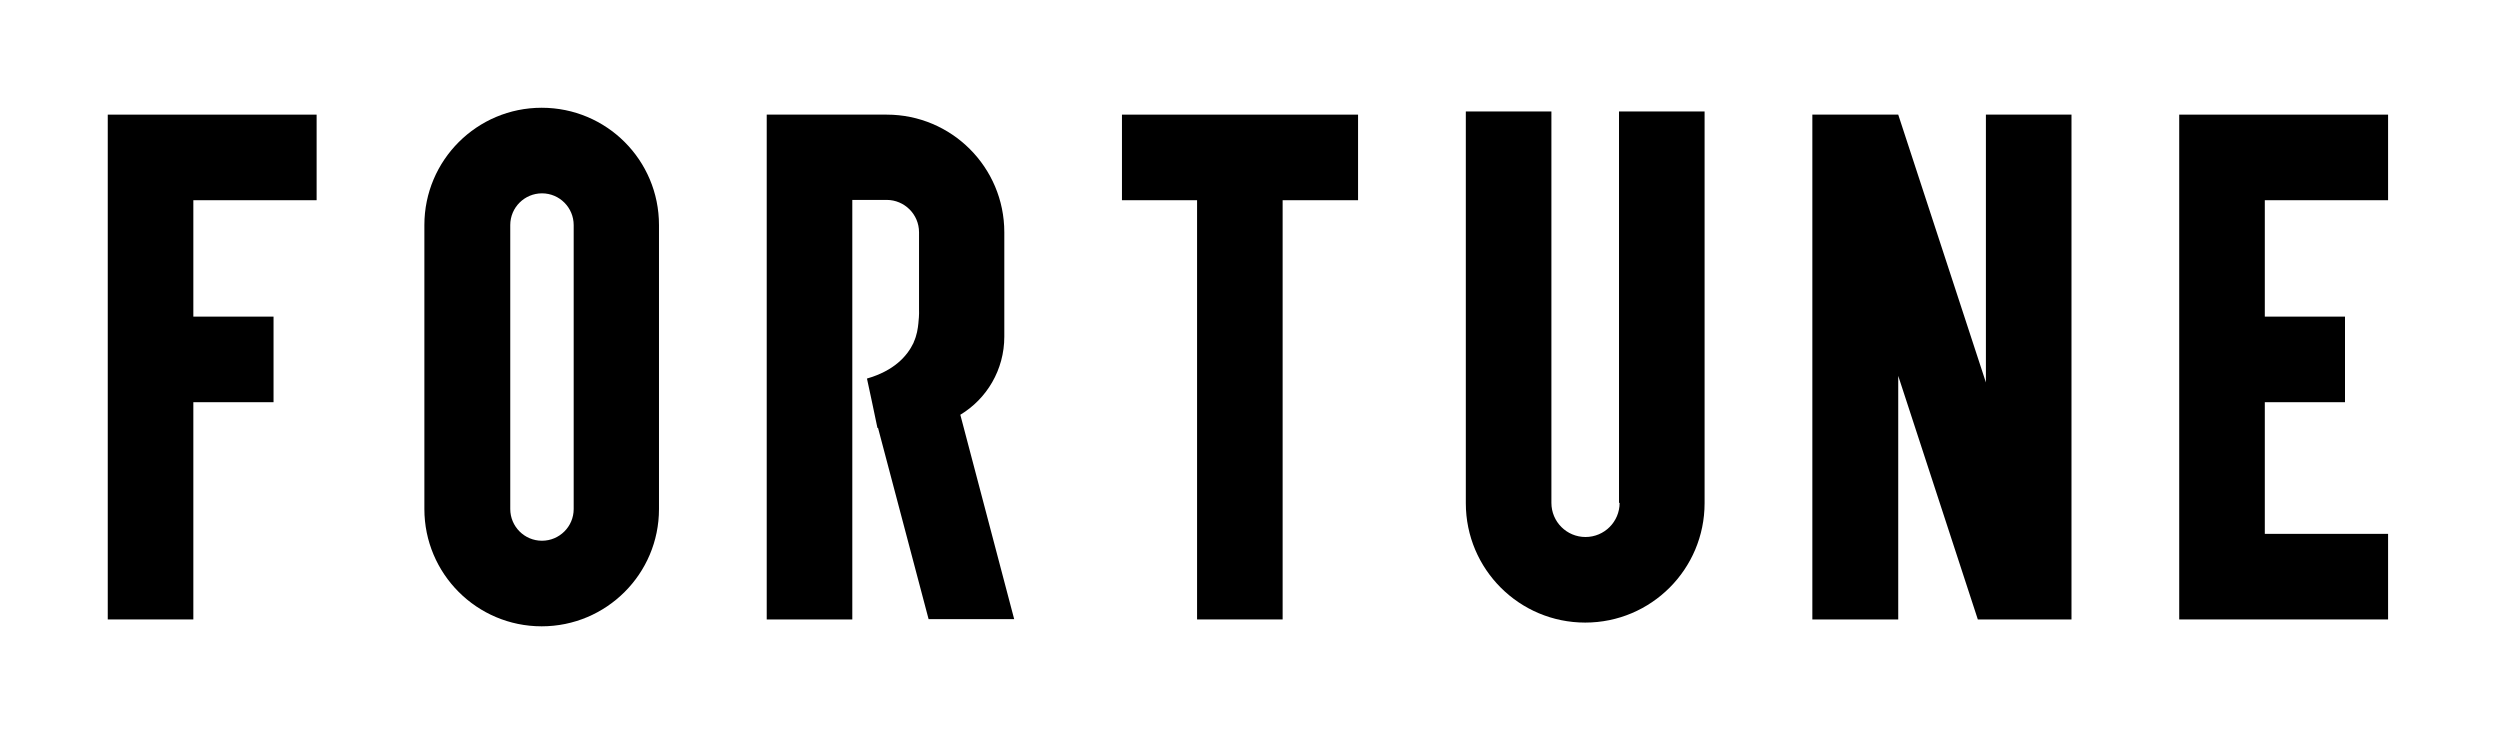
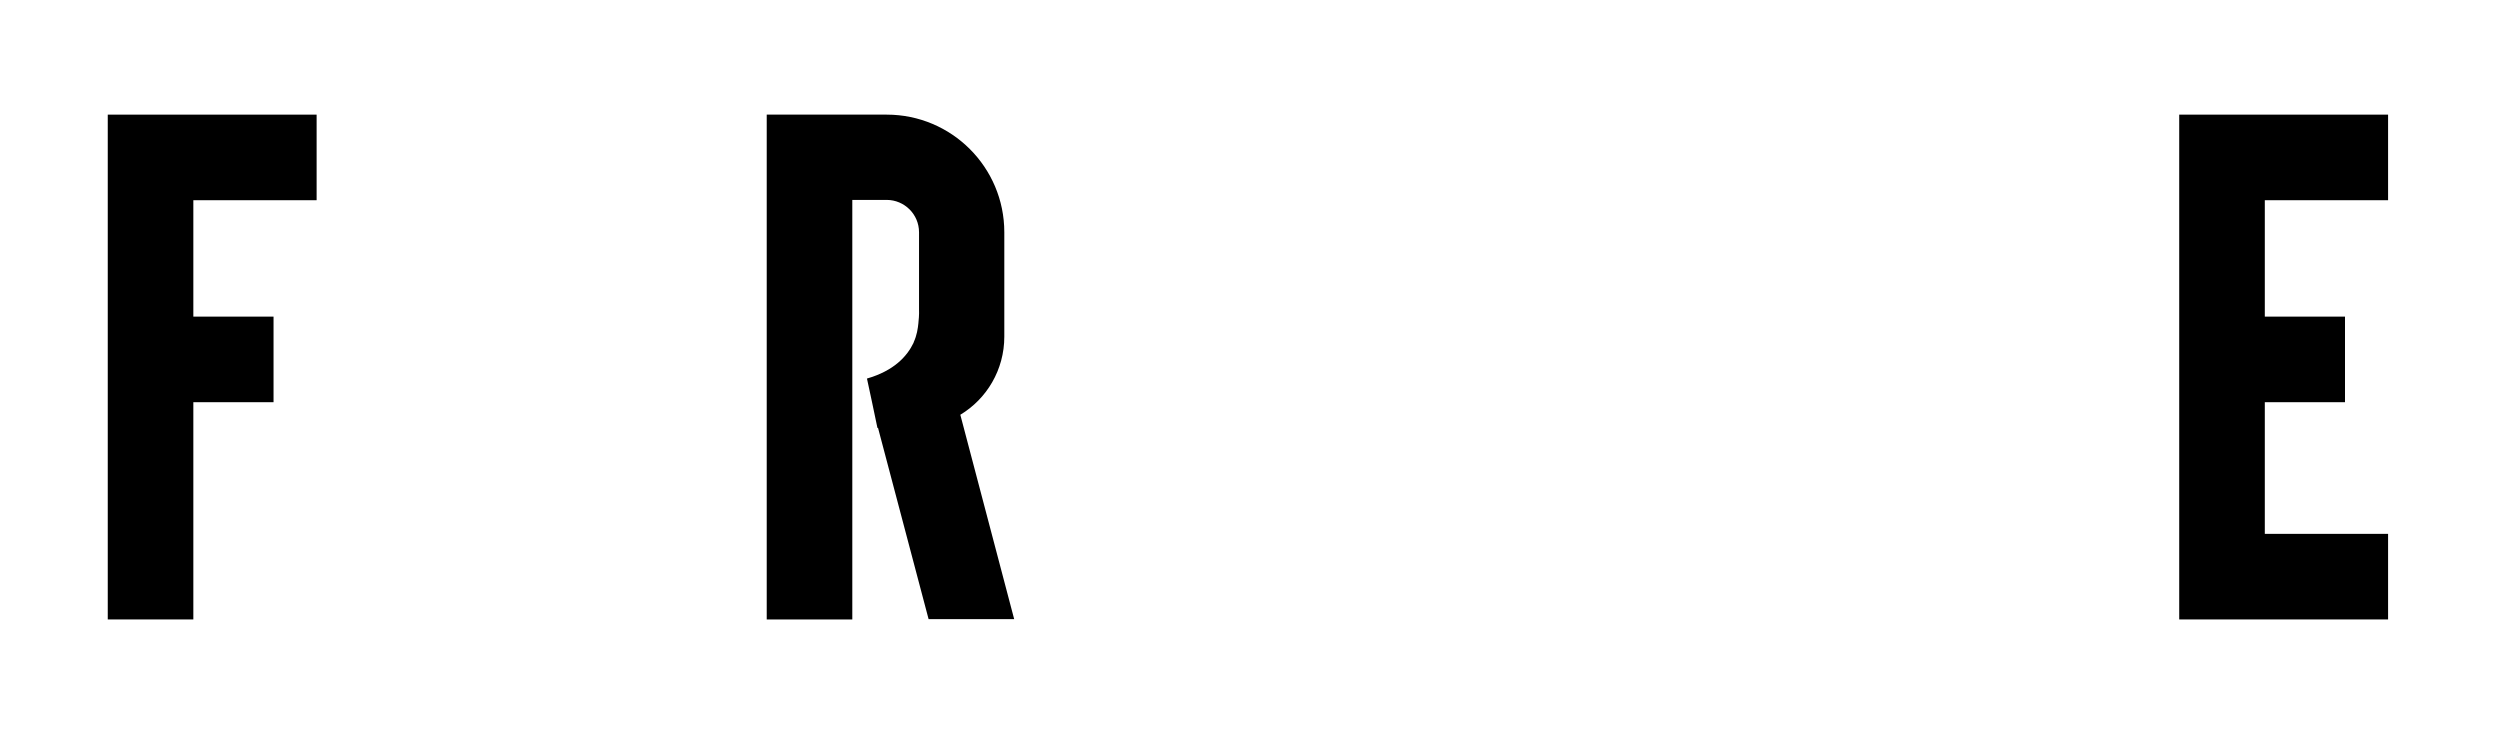
<svg xmlns="http://www.w3.org/2000/svg" width="116" height="35" viewBox="0 0 116 35" fill="none">
  <path d="M5 5.319V9.29V14.691V18.662V28.742H8.971V18.662H12.692V14.691H8.971V9.29H14.691V5.319H8.971H5Z" fill="black" />
-   <path d="M25.134 5C22.135 5 19.691 7.43 19.691 10.443V23.619C19.691 26.618 22.121 29.061 25.134 29.061C28.133 29.061 30.577 26.632 30.577 23.619V10.443C30.577 7.43 28.147 5 25.134 5ZM26.619 23.619C26.619 24.438 25.953 25.09 25.148 25.09C24.329 25.09 23.676 24.424 23.676 23.619V10.443C23.676 9.623 24.343 8.971 25.148 8.971C25.967 8.971 26.619 9.637 26.619 10.443V23.619Z" fill="black" />
  <path d="M46.6 15.621V10.776C46.6 7.763 44.157 5.319 41.144 5.319H39.547H35.576V19.87V28.742H39.547V19.87V15.899V9.276H41.144C41.963 9.276 42.643 9.943 42.643 10.776V14.372C42.643 14.372 42.657 14.608 42.615 14.969V14.983C42.588 15.246 42.546 15.552 42.393 15.885V15.899C42.088 16.538 41.477 17.204 40.227 17.565C40.366 18.218 40.547 19.037 40.713 19.856H40.741L43.087 28.728H47.058L44.559 19.245C45.781 18.509 46.6 17.163 46.6 15.621Z" fill="black" />
-   <path d="M55.544 5.319H52.059V9.29H55.544V28.742H59.514V9.29H63.014V5.319H59.514H55.544Z" fill="black" />
-   <path d="M75.15 23.334C75.15 24.209 74.442 24.917 73.567 24.917C72.693 24.917 71.985 24.209 71.985 23.334V5.173H68.014V23.348C68.014 26.416 70.499 28.888 73.553 28.888C76.622 28.888 79.093 26.402 79.093 23.348V5.173H75.122V23.334H75.15Z" fill="black" />
-   <path d="M92.146 5.319V17.746L88.078 5.319H84.093V28.742H88.078V17.44L91.771 28.742H92.146H96.117V5.319H92.146Z" fill="black" />
  <path d="M110.807 9.29V5.319H105.087H101.116V9.29V14.691V18.662V24.771V28.742H110.807V24.771H105.087V18.662H108.808V14.691H105.087V9.29H110.807Z" fill="black" />
</svg>